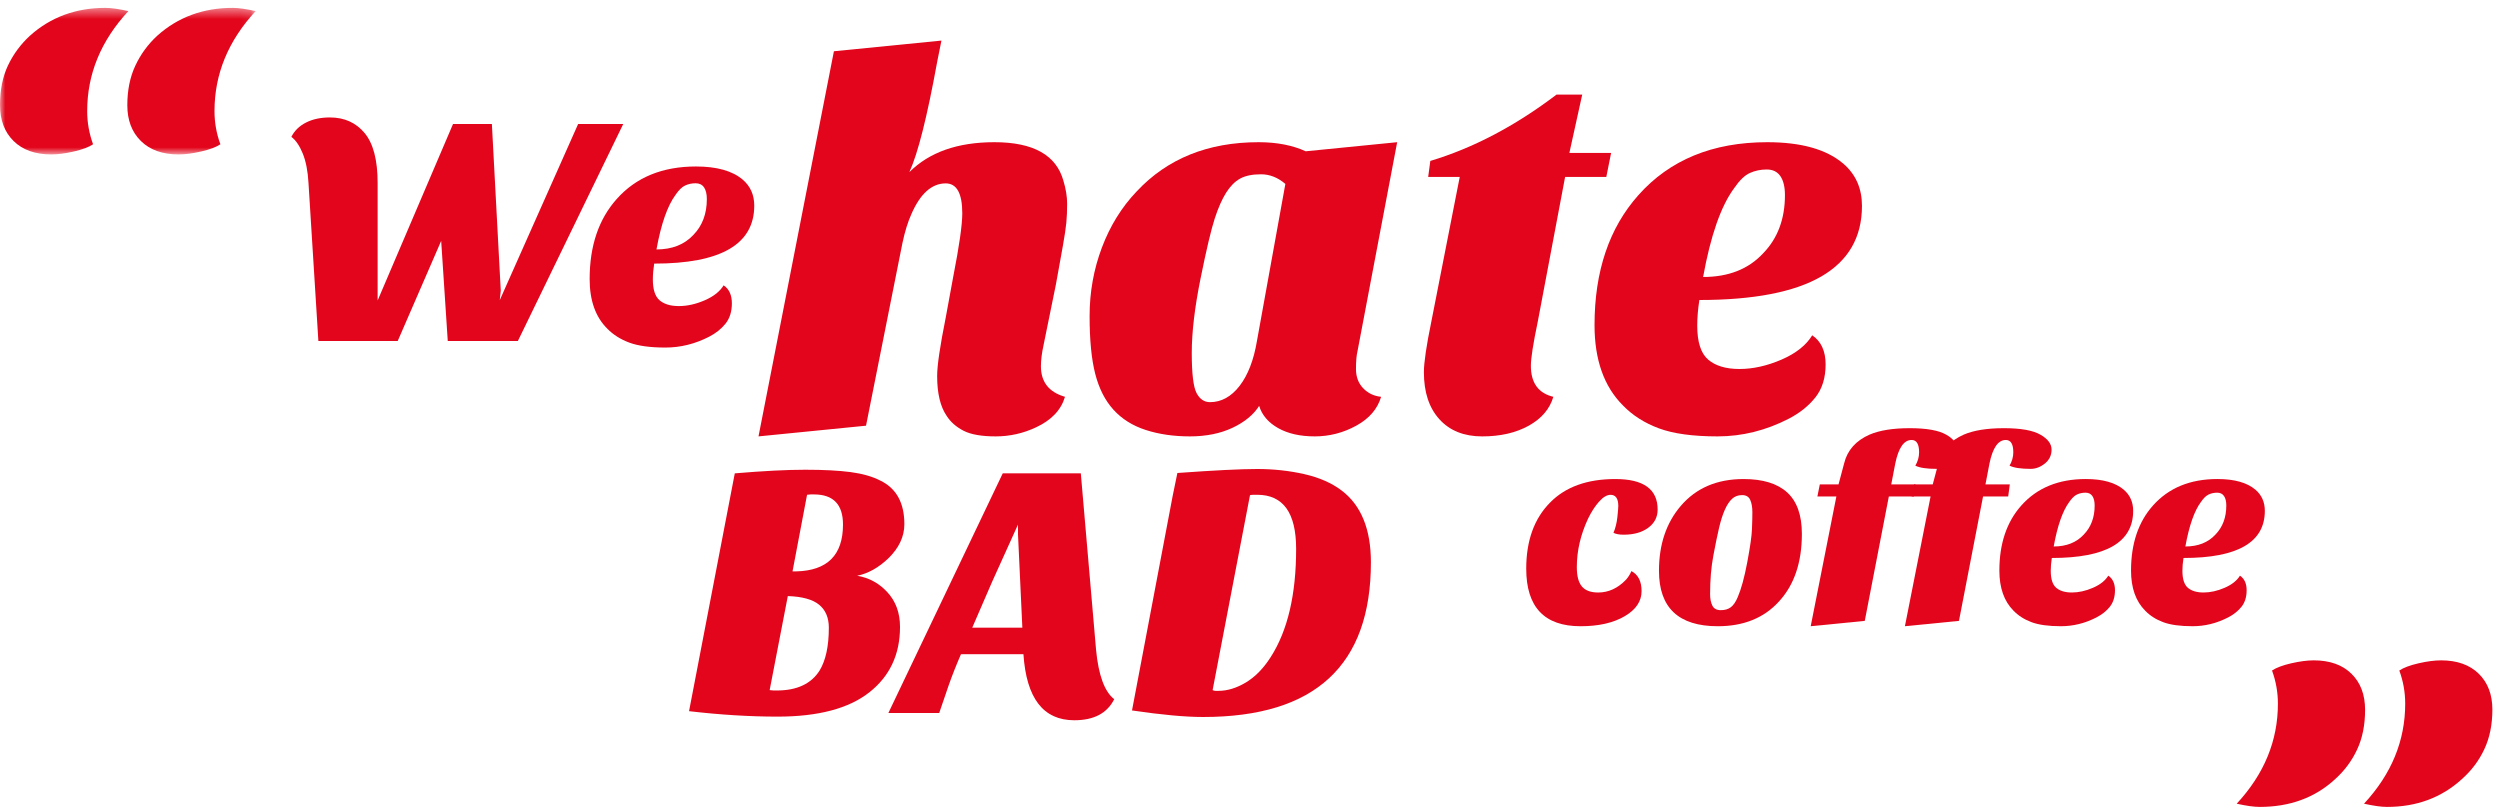
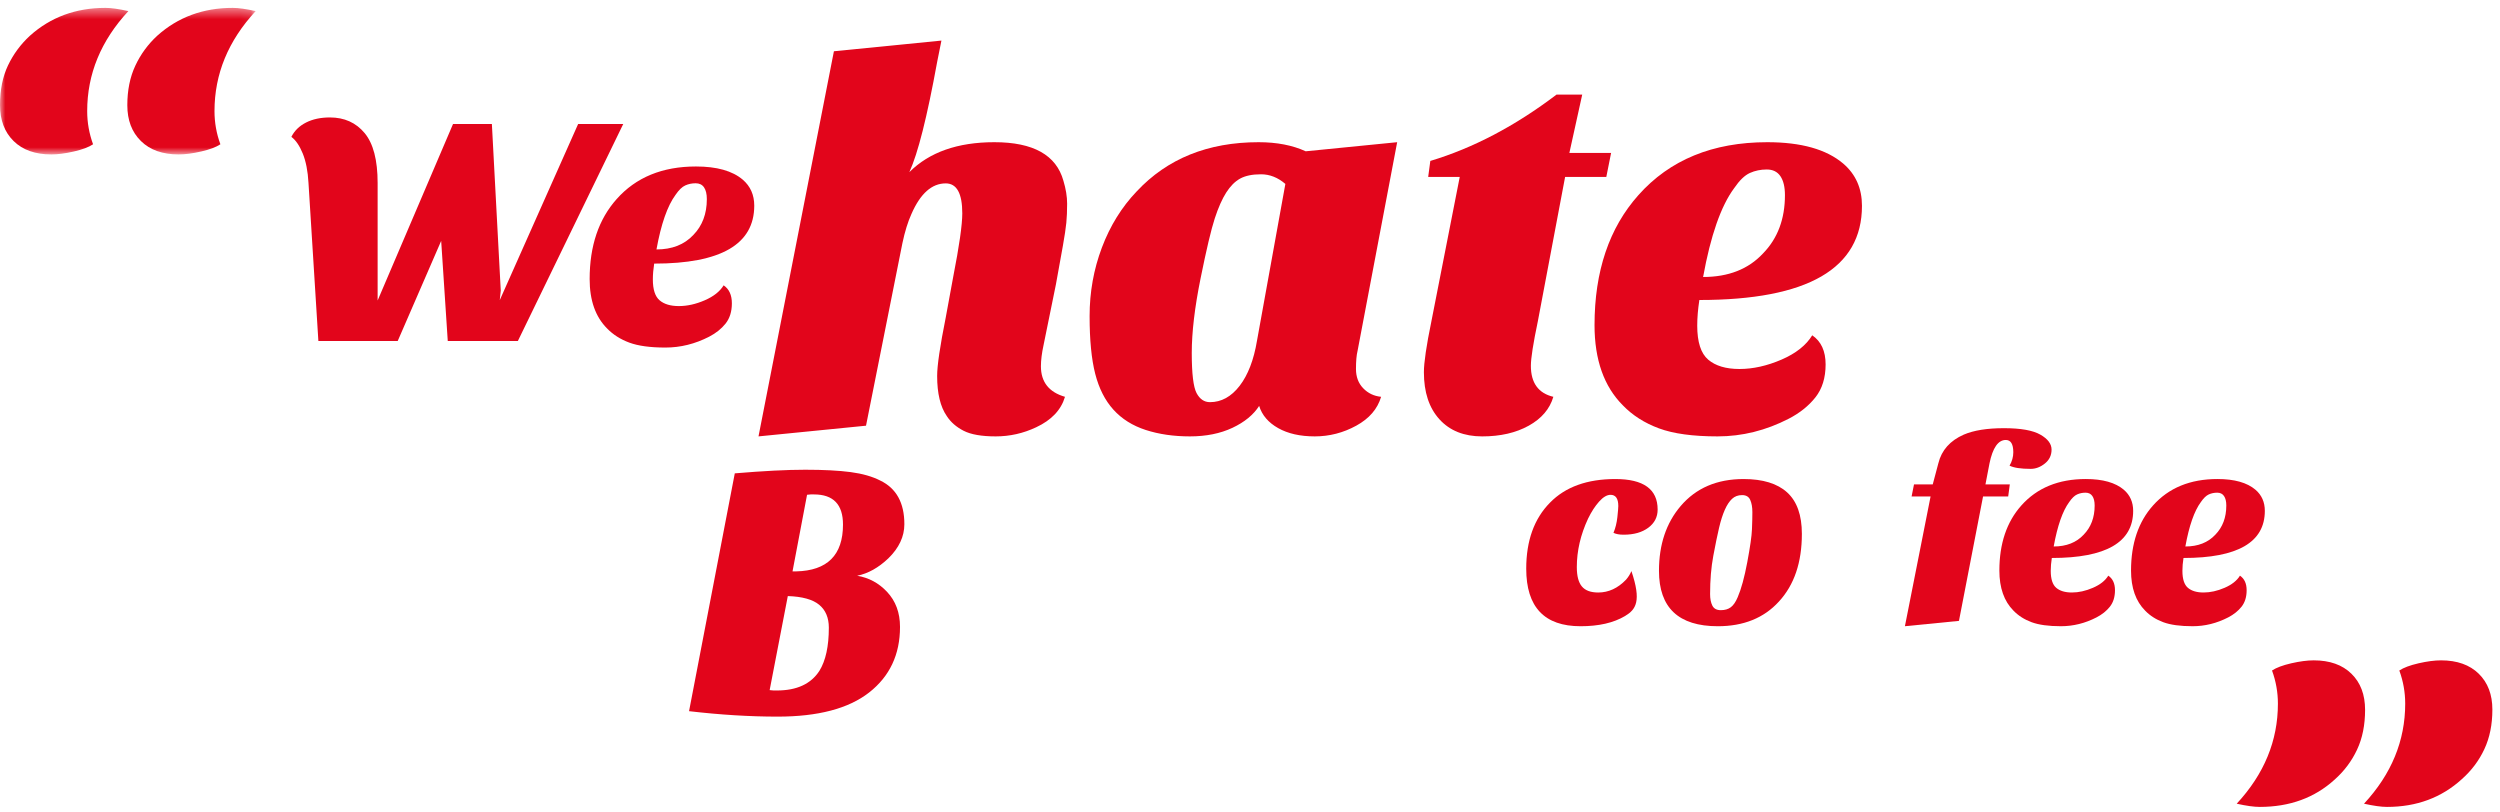
<svg xmlns="http://www.w3.org/2000/svg" xmlns:xlink="http://www.w3.org/1999/xlink" width="234px" height="76px" viewBox="0 0 234 76" version="1.1">
  <title>Page 1@2x</title>
  <desc>Created with Sketch.</desc>
  <defs>
    <polygon id="path-1" points="0 7.307 0 0.448 23.932 0.448 23.932 14.165 0 14.165 0 7.307" />
  </defs>
  <g id="Kontakt-/-KAFO" stroke="none" stroke-width="1" fill="none" fill-rule="evenodd">
    <g id="Kontakt" transform="translate(-603, -885)">
      <g id="Page-1" transform="translate(603, 885)">
        <g id="Group-13" transform="translate(26.563, 3.242)" fill="#E2051B">
          <path d="M0.71,9.568 C0.998,8.994 1.454,8.547 2.081,8.228 C2.708,7.91 3.453,7.751 4.316,7.751 C5.671,7.751 6.754,8.238 7.567,9.214 C8.378,10.19 8.783,11.746 8.783,13.882 L8.783,24.884 L15.84,8.366 L19.477,8.366 L20.308,23.958 L20.215,24.852 L27.55,8.366 L31.772,8.366 L21.911,28.673 L15.347,28.673 L14.731,19.305 L10.664,28.673 L3.237,28.673 L2.312,13.882 C2.251,12.772 2.07,11.854 1.774,11.124 C1.476,10.395 1.12,9.876 0.71,9.568" id="Fill-1" />
          <path d="M34.883,20.106 C36.342,20.106 37.491,19.655 38.335,18.75 C39.176,17.888 39.597,16.769 39.597,15.392 C39.597,14.919 39.51,14.556 39.336,14.297 C39.162,14.041 38.899,13.912 38.55,13.912 C38.2,13.912 37.878,13.979 37.58,14.113 C37.281,14.246 36.979,14.539 36.67,14.992 C35.911,16.019 35.314,17.723 34.883,20.106 M41.17,23.465 C41.682,23.814 41.94,24.374 41.94,25.144 C41.94,25.914 41.744,26.547 41.355,27.04 C40.964,27.532 40.45,27.943 39.814,28.272 C38.499,28.95 37.133,29.289 35.715,29.289 C34.298,29.289 33.174,29.135 32.341,28.827 C31.509,28.518 30.816,28.077 30.26,27.501 C29.172,26.413 28.628,24.872 28.628,22.879 C28.628,19.777 29.47,17.281 31.155,15.392 C32.962,13.357 35.438,12.341 38.581,12.341 C40.532,12.341 41.99,12.752 42.957,13.573 C43.675,14.19 44.035,15.001 44.035,16.007 C44.035,19.623 40.913,21.432 34.668,21.432 C34.585,21.966 34.544,22.459 34.544,22.91 C34.544,23.855 34.754,24.507 35.175,24.867 C35.597,25.227 36.197,25.407 36.979,25.407 C37.759,25.407 38.566,25.227 39.397,24.867 C40.23,24.507 40.819,24.04 41.17,23.465" id="Fill-3" />
          <path d="M70.867,31.046 C70.867,32.514 71.619,33.466 73.12,33.9 C72.753,35.135 71.851,36.085 70.417,36.753 C69.215,37.32 67.955,37.604 66.638,37.604 C65.317,37.604 64.315,37.429 63.631,37.078 C62.948,36.728 62.423,36.27 62.056,35.701 C61.454,34.834 61.154,33.582 61.154,31.946 C61.154,30.979 61.421,29.16 61.956,26.489 L62.655,22.685 C63.223,19.781 63.507,17.795 63.507,16.727 C63.507,14.858 62.989,13.923 61.956,13.923 C60.653,13.923 59.585,14.875 58.752,16.777 C58.417,17.511 58.133,18.429 57.9,19.53 L54.496,36.603 L44.433,37.604 L51.491,1.556 L61.555,0.556 L61.154,2.559 C60.219,7.698 59.352,11.137 58.551,12.872 C60.42,11.003 63.073,10.068 66.511,10.068 C70.148,10.068 72.302,11.27 72.971,13.673 C73.203,14.44 73.32,15.159 73.32,15.826 C73.32,16.494 73.296,17.086 73.246,17.602 C73.194,18.121 73.087,18.846 72.92,19.781 L72.269,23.386 L71.117,29.043 C70.95,29.81 70.867,30.478 70.867,31.046" id="Fill-5" />
          <path d="M88.215,14.774 C87.831,15.375 87.472,16.184 87.139,17.202 C86.805,18.221 86.362,20.09 85.812,22.81 C85.261,25.531 84.986,27.859 84.986,29.794 C84.986,31.73 85.136,32.981 85.435,33.549 C85.736,34.117 86.154,34.4 86.688,34.4 C87.755,34.4 88.682,33.892 89.467,32.873 C90.25,31.855 90.794,30.445 91.093,28.642 L93.747,13.974 C93.047,13.372 92.286,13.072 91.469,13.072 C90.651,13.072 90,13.206 89.516,13.473 C89.031,13.74 88.598,14.174 88.215,14.774 M77.651,35.101 C76.866,34.233 76.3,33.115 75.949,31.747 C75.598,30.379 75.424,28.576 75.424,26.34 C75.424,24.103 75.806,21.967 76.574,19.931 C77.342,17.896 78.426,16.143 79.83,14.675 C82.698,11.604 86.504,10.068 91.244,10.068 C92.947,10.068 94.413,10.352 95.65,10.919 L104.212,10.068 L100.506,29.594 C100.406,29.994 100.356,30.562 100.356,31.296 C100.356,32.031 100.582,32.632 101.032,33.098 C101.481,33.566 102.042,33.833 102.709,33.899 C102.374,35.035 101.6,35.936 100.381,36.603 C99.162,37.27 97.869,37.604 96.501,37.604 C95.132,37.604 93.988,37.346 93.071,36.828 C92.153,36.31 91.561,35.618 91.294,34.751 C90.76,35.585 89.924,36.271 88.791,36.803 C87.655,37.337 86.328,37.604 84.811,37.604 C83.291,37.604 81.915,37.404 80.68,37.004 C79.444,36.603 78.435,35.969 77.651,35.101" id="Fill-7" />
          <path d="M106.714,31.597 C106.714,30.695 106.947,29.11 107.414,26.84 L110.068,13.322 L107.115,13.322 L107.315,11.821 C111.32,10.619 115.258,8.55 119.129,5.612 L121.533,5.612 L120.33,11.07 L124.236,11.07 L123.787,13.322 L119.931,13.322 L117.377,26.84 C116.943,28.91 116.727,30.295 116.727,30.996 C116.727,32.598 117.428,33.566 118.83,33.9 C118.496,35.035 117.729,35.936 116.527,36.603 C115.325,37.27 113.873,37.605 112.171,37.605 C110.47,37.605 109.133,37.07 108.166,36.002 C107.197,34.934 106.714,33.467 106.714,31.597" id="Fill-9" />
          <path d="M132.848,22.684 C135.218,22.684 137.087,21.951 138.455,20.481 C139.823,19.08 140.508,17.26 140.508,15.024 C140.508,14.258 140.366,13.664 140.083,13.248 C139.798,12.83 139.374,12.622 138.805,12.622 C138.238,12.622 137.712,12.73 137.229,12.947 C136.743,13.164 136.252,13.639 135.751,14.374 C134.517,16.043 133.549,18.813 132.848,22.684 M143.062,28.142 C143.896,28.71 144.314,29.619 144.314,30.87 C144.314,32.122 143.994,33.148 143.362,33.949 C142.728,34.75 141.893,35.418 140.858,35.952 C138.722,37.053 136.502,37.604 134.2,37.604 C131.896,37.604 130.069,37.354 128.717,36.853 C127.365,36.353 126.239,35.634 125.338,34.7 C123.569,32.931 122.685,30.428 122.685,27.19 C122.685,22.151 124.053,18.095 126.79,15.024 C129.726,11.72 133.749,10.068 138.856,10.068 C142.027,10.068 144.396,10.736 145.965,12.071 C147.133,13.072 147.717,14.39 147.717,16.026 C147.717,21.9 142.643,24.838 132.497,24.838 C132.364,25.705 132.298,26.506 132.298,27.24 C132.298,28.776 132.639,29.836 133.323,30.42 C134.007,31.003 134.984,31.296 136.252,31.296 C137.52,31.296 138.83,31.003 140.182,30.42 C141.534,29.836 142.493,29.075 143.062,28.142" id="Fill-11" />
        </g>
        <g id="Group-16" transform="translate(0, 0.291)">
          <mask id="mask-2" fill="white">
            <use xlink:href="#path-1" />
          </mask>
          <g id="Clip-15" />
          <path d="M23.932,0.747 C21.362,3.519 20.077,6.639 20.077,10.109 C20.077,11.179 20.26,12.212 20.628,13.214 C20.227,13.481 19.626,13.707 18.824,13.89 C18.025,14.074 17.323,14.165 16.722,14.165 C15.221,14.165 14.044,13.749 13.194,12.913 C12.342,12.079 11.917,10.961 11.917,9.559 C11.917,8.158 12.166,6.923 12.667,5.855 C13.167,4.786 13.851,3.852 14.72,3.051 C16.655,1.316 19.007,0.447 21.778,0.447 C22.312,0.447 23.03,0.547 23.932,0.747 M12.016,0.747 C9.445,3.519 8.161,6.639 8.161,10.109 C8.161,11.179 8.345,12.212 8.711,13.214 C8.311,13.481 7.711,13.707 6.909,13.89 C6.108,14.074 5.408,14.165 4.806,14.165 C3.304,14.165 2.128,13.749 1.277,12.913 C0.426,12.079 0,10.953 0,9.534 C0,8.116 0.251,6.881 0.75,5.83 C1.252,4.778 1.935,3.852 2.804,3.051 C4.739,1.316 7.093,0.447 9.863,0.447 C10.397,0.447 11.114,0.547 12.016,0.747" id="Fill-14" fill="#E2051B" mask="url(#mask-2)" />
        </g>
        <g id="Group-37" transform="translate(64.194, 39.398)" fill="#E2051B">
          <path d="M14.71,9.7 C14.71,7.82 13.803,6.88 11.993,6.88 L11.686,6.88 C11.595,6.88 11.482,6.892 11.346,6.913 L9.986,14.084 L10.326,14.084 C13.249,14.017 14.71,12.555 14.71,9.7 L14.71,9.7 Z M7.845,25.197 C8.049,25.221 8.174,25.231 8.219,25.231 L8.525,25.231 C10.383,25.231 11.708,24.62 12.501,23.396 C13.09,22.445 13.385,21.097 13.385,19.352 C13.385,18.424 13.085,17.71 12.484,17.211 C11.883,16.713 10.905,16.44 9.545,16.395 L7.845,25.197 Z M0.301,27.168 L4.582,4.908 C7.256,4.682 9.454,4.569 11.175,4.569 C12.897,4.569 14.314,4.643 15.424,4.79 C16.533,4.937 17.464,5.204 18.211,5.588 C19.706,6.313 20.454,7.672 20.454,9.666 C20.454,10.822 19.955,11.887 18.959,12.86 C18.029,13.745 17.054,14.288 16.036,14.492 C17.124,14.673 18.053,15.171 18.823,15.988 C19.638,16.849 20.047,17.947 20.047,19.283 C20.047,21.867 19.083,23.912 17.158,25.418 C15.231,26.926 12.376,27.678 8.592,27.678 C5.987,27.678 3.224,27.508 0.301,27.168 L0.301,27.168 Z" id="Fill-17" />
-           <path d="M26.808,19.352 L31.498,19.352 L31.091,10.618 L31.091,9.7 L28.677,15.036 L26.808,19.352 Z M36.358,28.018 C33.458,28.018 31.872,25.957 31.6,21.833 L25.754,21.833 C25.301,22.875 24.917,23.85 24.6,24.755 L23.716,27.338 L18.958,27.338 L29.663,4.908 L36.97,4.908 L38.397,21.426 C38.625,23.804 39.189,25.344 40.097,26.047 C39.439,27.361 38.194,28.018 36.358,28.018 L36.358,28.018 Z" id="Fill-19" />
-           <path d="M57.124,11.977 C57.124,8.602 55.91,6.913 53.486,6.913 L53.146,6.913 C53.032,6.913 52.92,6.925 52.806,6.947 L49.306,25.197 C49.396,25.243 49.487,25.266 49.577,25.266 L49.85,25.266 C50.688,25.266 51.544,25.005 52.415,24.484 C53.288,23.962 54.064,23.17 54.744,22.104 C56.33,19.635 57.124,16.26 57.124,11.977 M64.123,13.234 C64.123,22.886 58.89,27.713 48.423,27.713 C46.746,27.713 44.526,27.508 41.762,27.1 L45.569,7.016 C45.749,6.11 45.896,5.396 46.009,4.874 C49.453,4.626 51.939,4.5 53.47,4.5 C54.998,4.5 56.465,4.659 57.871,4.976 C59.276,5.294 60.441,5.804 61.371,6.506 C63.206,7.888 64.123,10.131 64.123,13.234" id="Fill-21" />
-           <path d="M90.961,8.296 C90.961,8.997 90.669,9.565 90.084,9.999 C89.501,10.433 88.732,10.65 87.779,10.65 C87.379,10.65 87.061,10.592 86.827,10.475 C87.011,10.04 87.133,9.552 87.192,9.009 C87.249,8.466 87.279,8.12 87.279,7.97 C87.279,7.269 87.038,6.918 86.552,6.918 C86.218,6.918 85.863,7.127 85.487,7.545 C85.112,7.961 84.765,8.496 84.448,9.147 C83.747,10.65 83.396,12.161 83.396,13.681 C83.396,14.516 83.555,15.122 83.873,15.497 C84.189,15.873 84.698,16.061 85.399,16.061 C86.369,16.061 87.236,15.66 88.005,14.858 C88.221,14.607 88.389,14.341 88.507,14.056 C89.141,14.39 89.457,15.017 89.457,15.936 C89.457,16.87 88.94,17.647 87.905,18.265 C86.835,18.9 85.45,19.217 83.747,19.217 C80.356,19.217 78.661,17.422 78.661,13.832 C78.661,11.21 79.404,9.147 80.892,7.644 C82.328,6.175 84.365,5.44 87.004,5.44 C89.641,5.44 90.961,6.392 90.961,8.296" id="Fill-23" />
+           <path d="M90.961,8.296 C90.961,8.997 90.669,9.565 90.084,9.999 C89.501,10.433 88.732,10.65 87.779,10.65 C87.379,10.65 87.061,10.592 86.827,10.475 C87.011,10.04 87.133,9.552 87.192,9.009 C87.249,8.466 87.279,8.12 87.279,7.97 C87.279,7.269 87.038,6.918 86.552,6.918 C86.218,6.918 85.863,7.127 85.487,7.545 C85.112,7.961 84.765,8.496 84.448,9.147 C83.747,10.65 83.396,12.161 83.396,13.681 C83.396,14.516 83.555,15.122 83.873,15.497 C84.189,15.873 84.698,16.061 85.399,16.061 C86.369,16.061 87.236,15.66 88.005,14.858 C88.221,14.607 88.389,14.341 88.507,14.056 C89.457,16.87 88.94,17.647 87.905,18.265 C86.835,18.9 85.45,19.217 83.747,19.217 C80.356,19.217 78.661,17.422 78.661,13.832 C78.661,11.21 79.404,9.147 80.892,7.644 C82.328,6.175 84.365,5.44 87.004,5.44 C89.641,5.44 90.961,6.392 90.961,8.296" id="Fill-23" />
          <path d="M97.248,8.321 C97.048,8.771 96.867,9.335 96.709,10.011 C96.55,10.687 96.371,11.56 96.171,12.629 C95.971,13.698 95.871,14.892 95.871,16.211 C95.871,16.646 95.941,17.005 96.083,17.289 C96.224,17.571 96.488,17.714 96.871,17.714 C97.256,17.714 97.569,17.622 97.811,17.439 C98.054,17.254 98.267,16.946 98.45,16.512 C98.784,15.744 99.084,14.646 99.352,13.218 C99.619,11.79 99.766,10.768 99.789,10.149 C99.815,9.532 99.828,8.993 99.828,8.534 C99.828,8.074 99.76,7.694 99.627,7.394 C99.495,7.093 99.239,6.943 98.864,6.943 C98.488,6.943 98.175,7.06 97.925,7.294 C97.674,7.528 97.448,7.869 97.248,8.321 M96.595,19.217 C92.923,19.217 91.086,17.488 91.086,14.032 C91.086,11.577 91.762,9.557 93.114,7.97 C94.551,6.283 96.514,5.44 99.002,5.44 C100.804,5.44 102.166,5.858 103.084,6.692 C104.002,7.528 104.461,8.821 104.461,10.575 C104.461,13.247 103.744,15.359 102.307,16.913 C100.905,18.449 99.002,19.217 96.595,19.217" id="Fill-25" />
-           <path d="M115.082,4.188 C115.316,3.787 115.433,3.37 115.433,2.934 C115.433,2.167 115.199,1.783 114.731,1.783 C114.014,1.783 113.504,2.518 113.203,3.987 L112.827,5.941 L115.107,5.941 L114.957,7.069 L112.602,7.069 L110.348,18.716 L105.288,19.216 L107.691,7.069 L105.915,7.069 L106.14,5.941 L107.893,5.941 L108.42,3.962 C108.72,2.743 109.513,1.85 110.798,1.282 C111.734,0.881 112.986,0.68 114.556,0.68 C116.125,0.68 117.262,0.881 117.962,1.282 C118.664,1.682 119.015,2.15 119.015,2.685 C119.015,3.219 118.806,3.653 118.388,3.987 C117.971,4.322 117.528,4.488 117.061,4.488 C116.142,4.488 115.483,4.388 115.082,4.188" id="Fill-27" />
          <path d="M123.9,4.188 C124.133,3.787 124.251,3.37 124.251,2.934 C124.251,2.167 124.015,1.783 123.548,1.783 C122.832,1.783 122.321,2.518 122.02,3.987 L121.645,5.941 L123.924,5.941 L123.773,7.069 L121.42,7.069 L119.165,18.716 L114.106,19.216 L116.509,7.069 L114.732,7.069 L114.957,5.941 L116.711,5.941 L117.237,3.962 C117.538,2.743 118.329,1.85 119.616,1.282 C120.551,0.881 121.803,0.68 123.373,0.68 C124.942,0.68 126.078,0.881 126.779,1.282 C127.481,1.682 127.832,2.15 127.832,2.685 C127.832,3.219 127.624,3.653 127.205,3.987 C126.788,4.322 126.346,4.488 125.879,4.488 C124.96,4.488 124.3,4.388 123.9,4.188" id="Fill-29" />
          <path d="M128.031,11.753 C129.216,11.753 130.152,11.384 130.837,10.65 C131.521,9.949 131.865,9.039 131.865,7.919 C131.865,7.536 131.794,7.239 131.651,7.031 C131.51,6.822 131.296,6.717 131.012,6.717 C130.728,6.717 130.465,6.772 130.223,6.881 C129.981,6.99 129.735,7.227 129.484,7.594 C128.867,8.429 128.383,9.816 128.031,11.753 M133.142,14.483 C133.559,14.767 133.768,15.221 133.768,15.848 C133.768,16.474 133.609,16.987 133.292,17.388 C132.974,17.789 132.557,18.123 132.039,18.39 C130.971,18.942 129.86,19.216 128.708,19.216 C127.555,19.216 126.641,19.091 125.965,18.841 C125.289,18.591 124.725,18.231 124.273,17.764 C123.389,16.879 122.947,15.626 122.947,14.007 C122.947,11.486 123.631,9.456 125.001,7.919 C126.471,6.267 128.483,5.439 131.037,5.439 C132.624,5.439 133.81,5.774 134.595,6.442 C135.178,6.942 135.47,7.602 135.47,8.42 C135.47,11.359 132.932,12.829 127.856,12.829 C127.789,13.265 127.756,13.664 127.756,14.032 C127.756,14.801 127.927,15.33 128.27,15.622 C128.612,15.915 129.1,16.06 129.735,16.06 C130.37,16.06 131.025,15.915 131.701,15.622 C132.377,15.33 132.858,14.951 133.142,14.483" id="Fill-31" />
          <path d="M140.356,11.753 C141.54,11.753 142.476,11.384 143.161,10.65 C143.845,9.949 144.188,9.039 144.188,7.919 C144.188,7.536 144.118,7.239 143.974,7.031 C143.833,6.822 143.62,6.717 143.336,6.717 C143.051,6.717 142.789,6.772 142.547,6.881 C142.305,6.99 142.059,7.227 141.808,7.594 C141.19,8.429 140.706,9.816 140.356,11.753 M145.466,14.483 C145.883,14.767 146.091,15.221 146.091,15.848 C146.091,16.474 145.933,16.987 145.617,17.388 C145.298,17.789 144.88,18.123 144.364,18.39 C143.294,18.942 142.184,19.216 141.032,19.216 C139.879,19.216 138.965,19.091 138.289,18.841 C137.613,18.591 137.049,18.231 136.598,17.764 C135.713,16.879 135.271,15.626 135.271,14.007 C135.271,11.486 135.955,9.456 137.325,7.919 C138.795,6.267 140.806,5.439 143.361,5.439 C144.948,5.439 146.133,5.774 146.919,6.442 C147.502,6.942 147.794,7.602 147.794,8.42 C147.794,11.359 145.256,12.829 140.18,12.829 C140.113,13.265 140.08,13.664 140.08,14.032 C140.08,14.801 140.25,15.33 140.594,15.622 C140.937,15.915 141.424,16.06 142.059,16.06 C142.693,16.06 143.349,15.915 144.025,15.622 C144.702,15.33 145.182,14.951 145.466,14.483" id="Fill-33" />
          <path d="M157.078,35.829 C159.647,33.058 160.933,29.938 160.933,26.466 C160.933,25.399 160.749,24.364 160.382,23.362 C160.782,23.096 161.384,22.87 162.185,22.686 C162.986,22.503 163.687,22.411 164.288,22.411 C165.789,22.411 166.965,22.829 167.817,23.663 C168.669,24.498 169.092,25.616 169.092,27.017 C169.092,28.419 168.843,29.654 168.342,30.722 C167.843,31.791 167.141,32.724 166.24,33.525 C164.337,35.262 162.001,36.129 159.231,36.129 C158.696,36.129 157.979,36.029 157.078,35.829 M145.162,35.829 C147.732,33.058 149.018,29.938 149.018,26.466 C149.018,25.399 148.833,24.364 148.467,23.362 C148.867,23.096 149.468,22.87 150.268,22.686 C151.069,22.503 151.771,22.411 152.372,22.411 C153.873,22.411 155.051,22.829 155.9,23.663 C156.753,24.498 157.178,25.624 157.178,27.043 C157.178,28.461 156.928,29.704 156.426,30.772 C155.926,31.841 155.224,32.775 154.325,33.576 C152.454,35.278 150.118,36.129 147.315,36.129 C146.781,36.129 146.063,36.029 145.162,35.829" id="Fill-35" />
        </g>
      </g>
    </g>
  </g>
</svg>